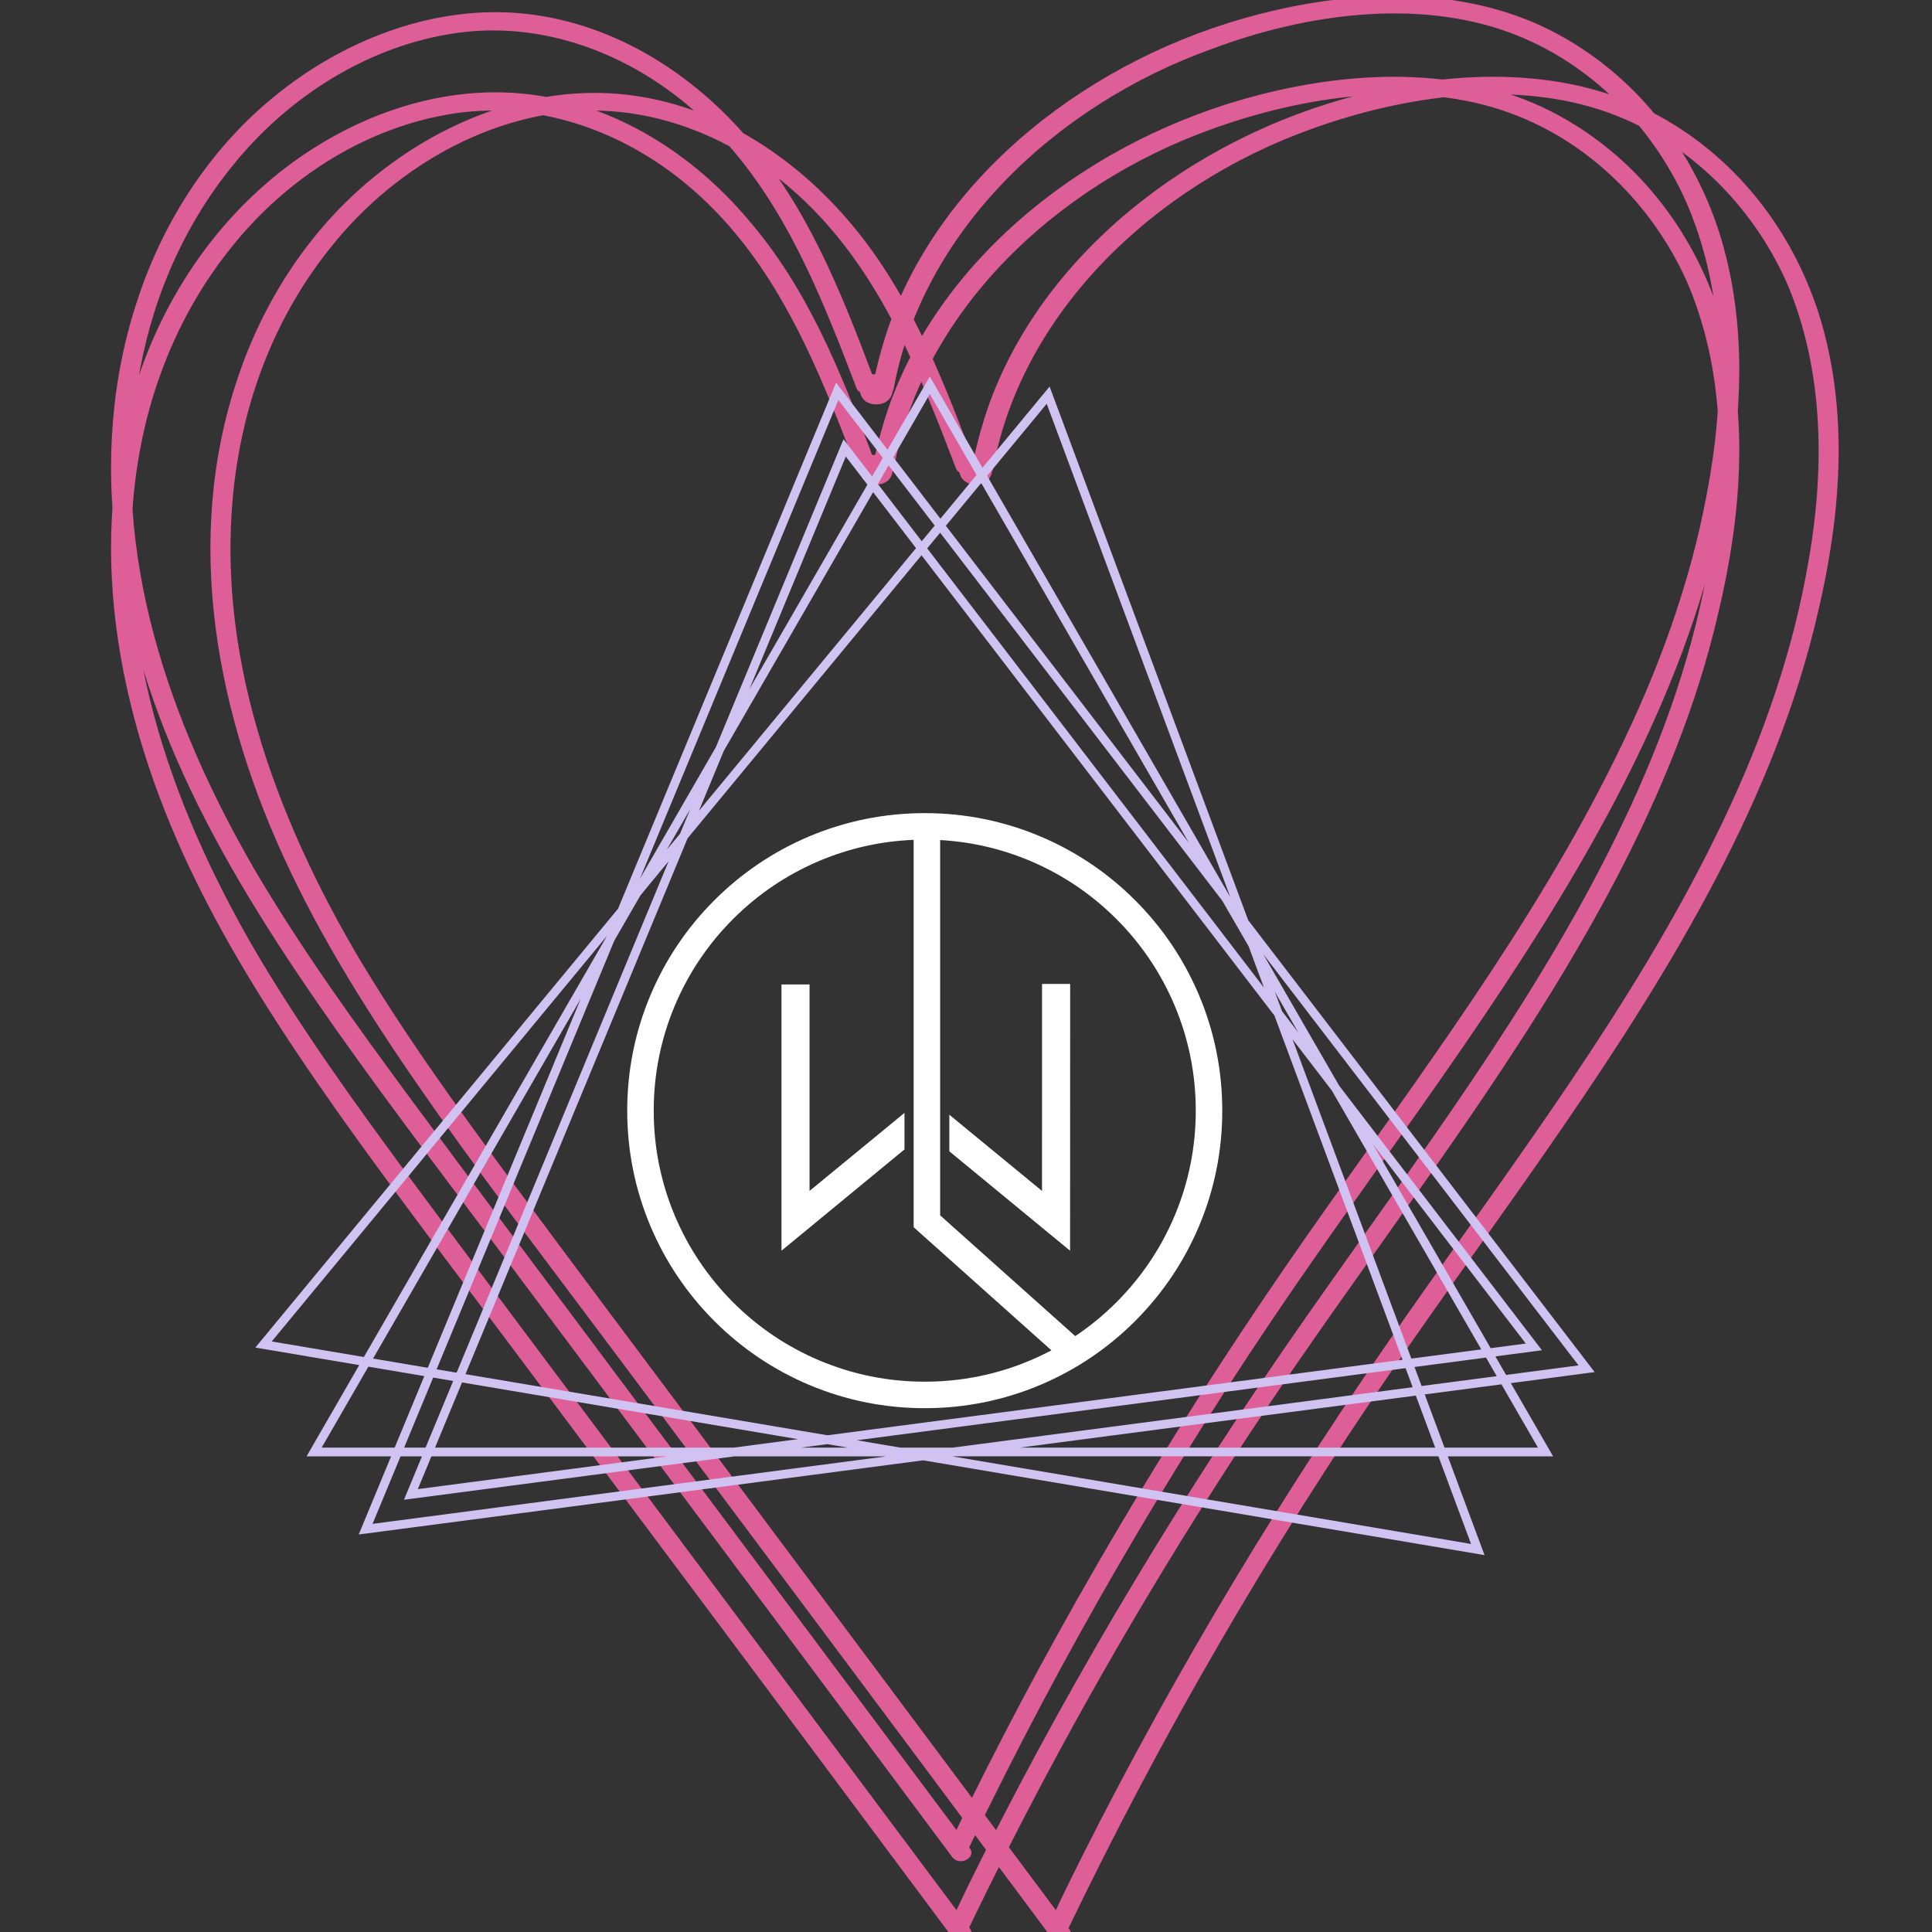
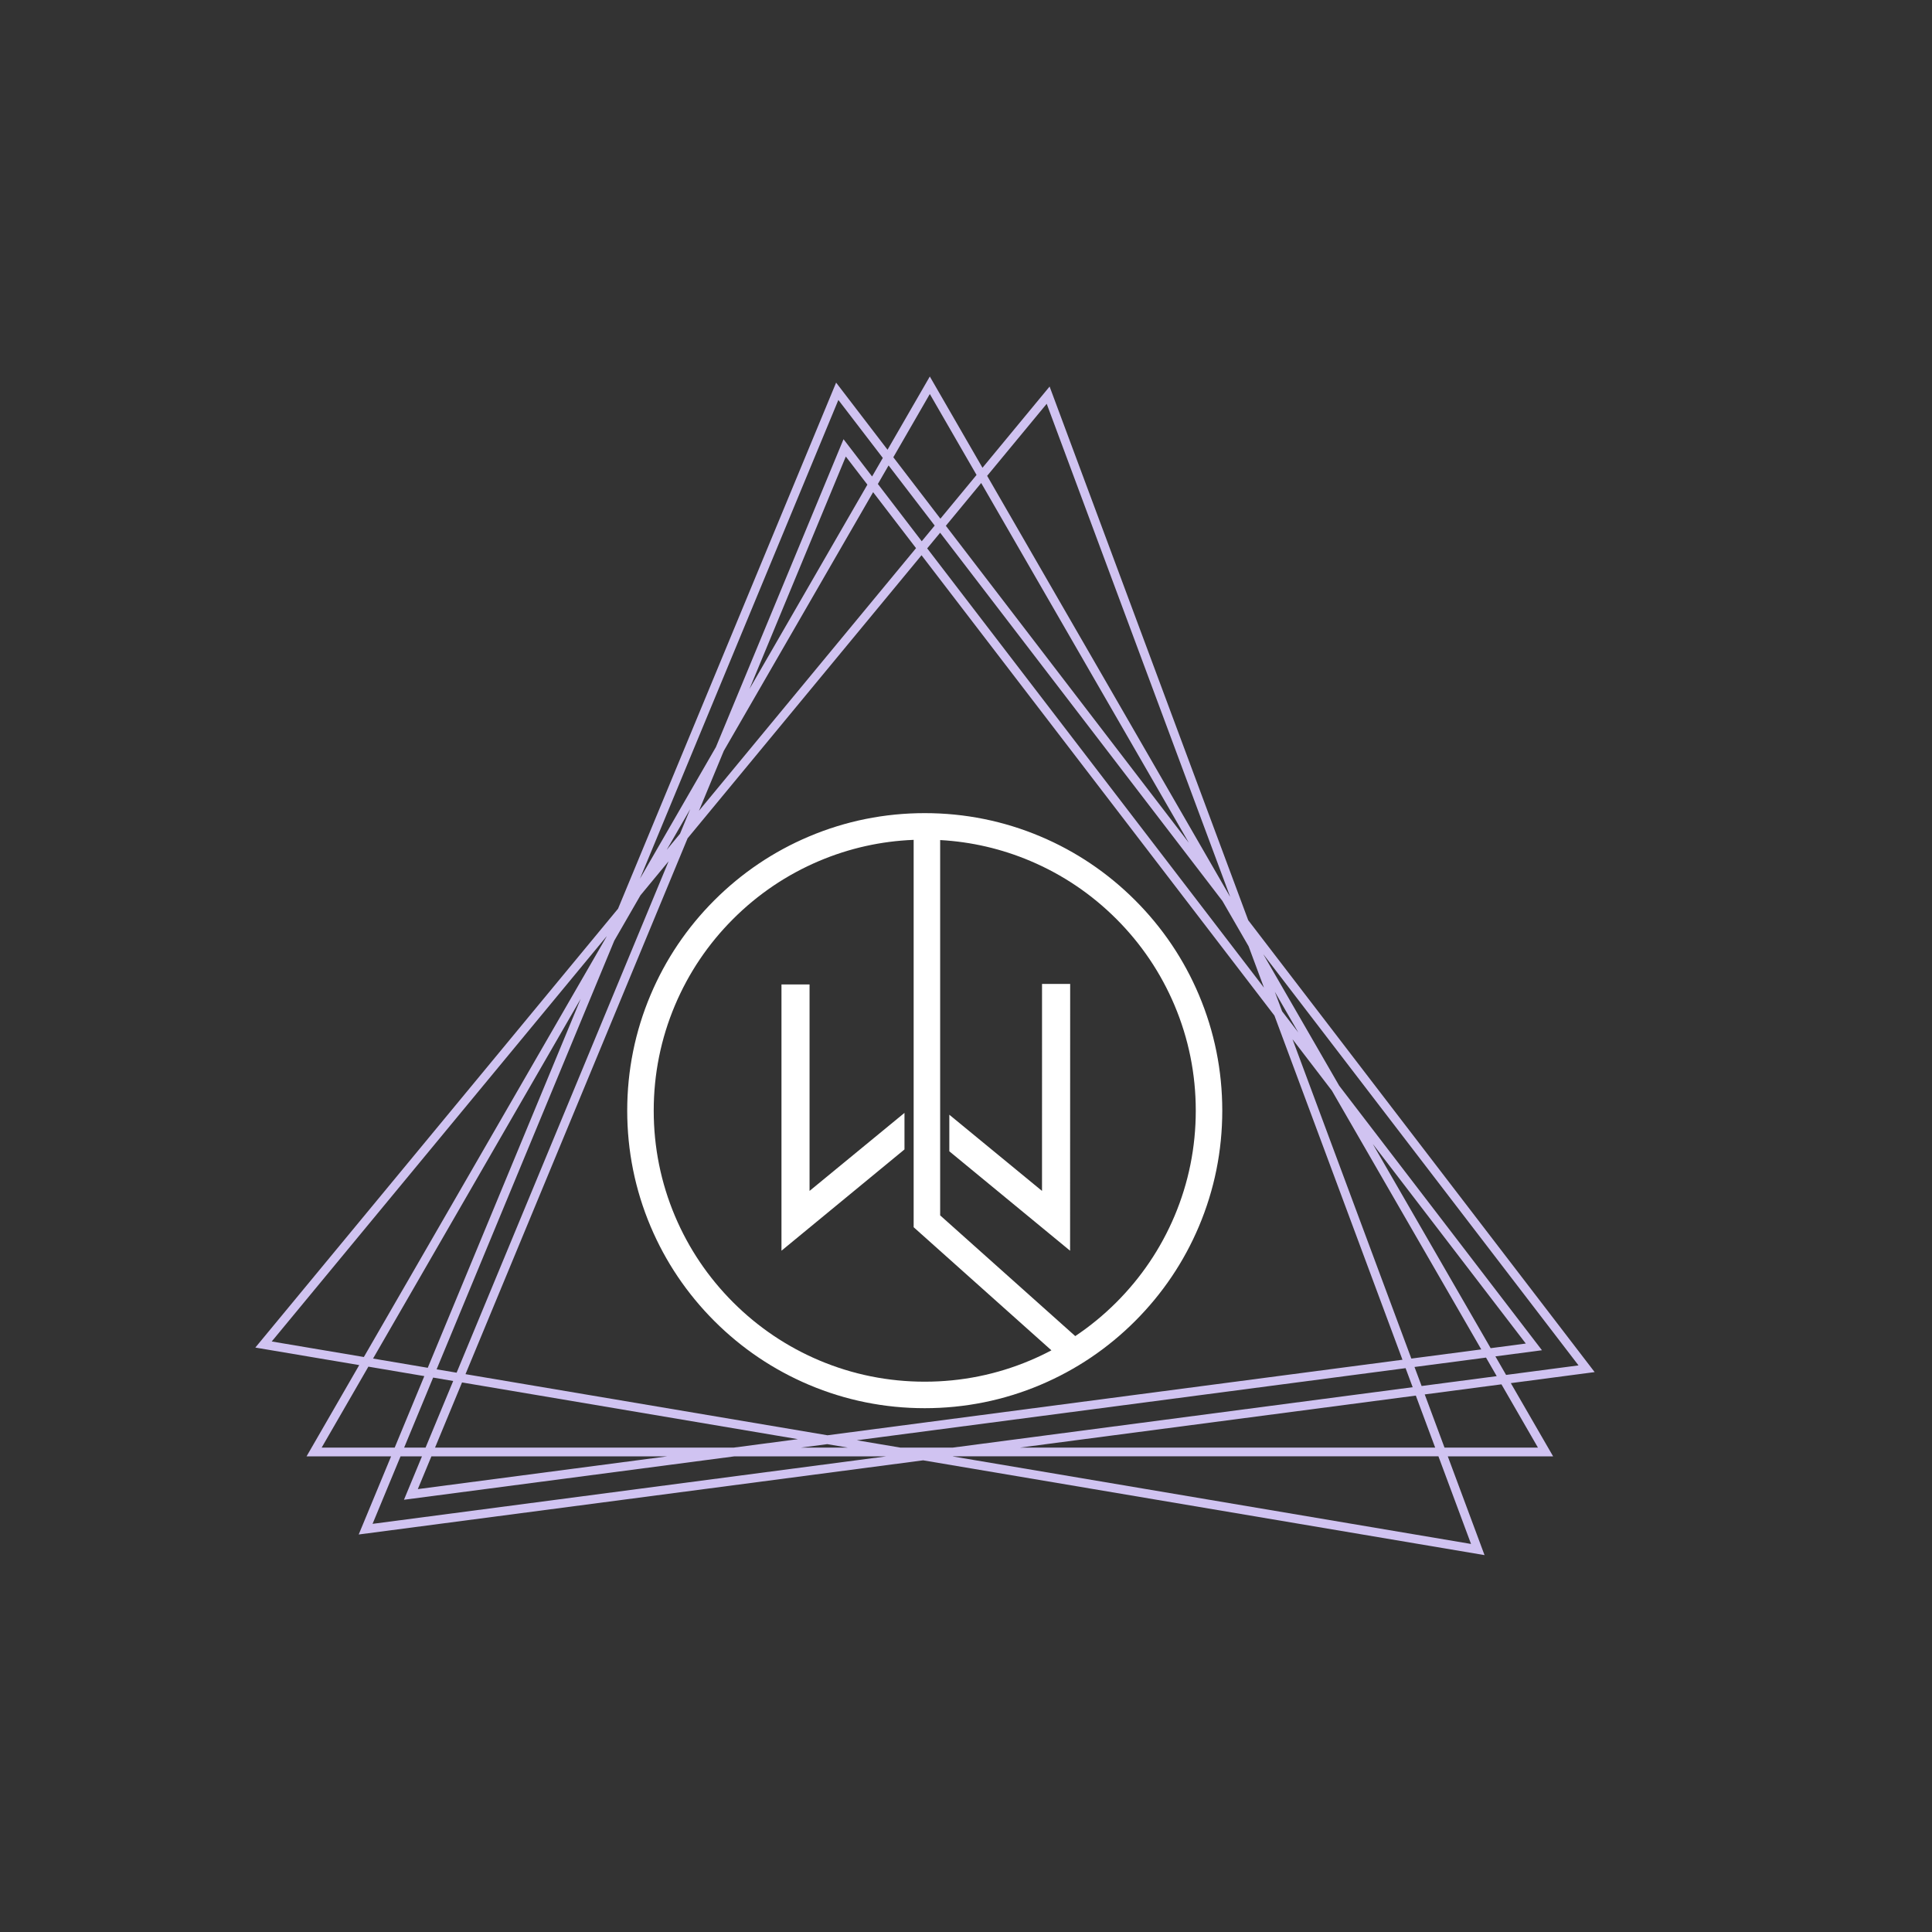
<svg xmlns="http://www.w3.org/2000/svg" width="500" zoomAndPan="magnify" viewBox="0 0 375 375" height="500" preserveAspectRatio="xMidYMid meet" version="1.0">
  <rect x="0" y="0" width="375" height="375" fill="#333333" stroke="none" />
  <defs>
    <clipPath id="b08a92aafd">
      <path d="M 49.426 73.078 L 309.676 73.078 L 309.676 301.828 L 49.426 301.828 Z M 49.426 73.078 " clip-rule="nonzero" />
    </clipPath>
    <clipPath id="1ffda5db76">
      <path d="M 121.742 157.828 L 237.242 157.828 L 237.242 273.328 L 121.742 273.328 Z M 121.742 157.828 " clip-rule="nonzero" />
    </clipPath>
  </defs>
-   <path fill="#de5e97" d="M 353.402 62.117 C 348.609 46.094 337.973 31.242 321.957 22.469 C 304.539 12.879 283.027 13.465 263.855 18.375 C 230.891 26.797 202.016 49.719 191.73 79.191 C 190.676 82.234 189.859 85.273 189.156 88.312 C 188.922 88.312 188.809 88.312 188.574 88.312 C 182.496 72.293 176.066 55.918 164.375 42.469 C 153.855 30.305 139.008 20.363 121.59 18.375 C 103.82 16.387 86.52 23.289 73.543 33.582 C 60.332 43.988 51.215 58.258 46.188 73.227 C 35.434 104.922 41.98 138.953 56.242 168.895 C 64.074 185.383 74.246 200.938 84.883 216.027 C 96.223 232.047 108.262 247.719 119.953 263.391 C 144.969 296.84 169.984 330.289 194.887 363.738 C 197.926 367.828 201.082 372.039 204.121 376.133 C 205.523 378.004 208.914 376.25 207.512 374.379 L 207.395 374.262 C 225.395 336.836 246.438 300.582 270.285 265.848 C 291.914 234.387 315.645 203.863 333.18 170.297 C 341.711 153.926 348.727 136.848 352.816 119.074 C 357.258 100.359 358.895 80.594 353.402 62.117 Z M 350.48 111.938 C 347.207 129.246 341.012 146.09 333.062 162.227 C 316.93 195.207 294.133 225.148 272.859 255.555 C 249.477 289.004 228.551 323.621 210.434 359.527 C 208.562 363.27 206.691 367.012 204.938 370.754 C 181.559 339.41 158.18 308.184 134.801 276.84 C 122.992 261.051 111.07 245.148 99.379 229.359 C 88.508 214.621 77.754 199.77 68.633 184.215 C 51.918 155.328 40.93 123.051 45.957 90.301 C 48.293 75.098 54.254 60.246 64.426 47.73 C 74.363 35.336 89.207 25.16 106.16 22.234 C 123.344 19.195 140.059 25.395 152.566 35.801 C 166.48 47.383 174.43 63.168 180.859 78.957 C 182.496 82.934 184.016 86.91 185.535 90.887 C 185.652 91.238 185.883 91.473 186.234 91.707 C 186.469 92.992 187.52 94.043 189.391 94.043 C 191.379 94.043 192.43 92.758 192.547 91.473 C 192.664 91.355 192.781 91.121 192.781 90.887 C 198.277 60.949 223.645 36.035 254.855 24.926 C 272.508 18.609 294.133 15.336 312.254 21.887 C 328.734 27.852 341.012 41.184 347.207 55.801 C 354.453 73.578 354.102 93.344 350.48 111.938 Z M 334.113 46.445 C 329.32 30.422 318.684 15.57 302.668 6.797 C 285.25 -2.793 263.738 -2.207 244.566 2.707 C 211.602 11.125 182.727 34.047 172.441 63.52 C 171.391 66.562 170.57 69.602 169.867 72.645 C 169.637 72.645 169.52 72.645 169.285 72.645 C 163.207 56.621 156.777 40.246 145.086 26.797 C 134.684 14.633 119.719 4.695 102.301 2.707 C 84.648 0.719 67.23 7.617 54.254 17.91 C 41.047 28.316 31.926 42.586 26.902 57.555 C 16.145 89.25 22.691 123.281 36.953 153.223 C 44.785 169.711 54.957 185.266 65.594 200.355 C 76.934 216.375 88.973 232.047 100.664 247.719 C 125.68 281.168 150.699 314.617 175.598 348.066 C 178.637 352.156 181.793 356.367 184.832 360.461 C 186.234 362.332 189.625 360.578 188.223 358.707 L 188.105 358.59 C 206.109 321.164 227.148 284.91 250.996 250.176 C 272.625 218.715 296.355 188.191 313.891 154.625 C 322.422 138.254 329.438 121.176 333.527 103.402 C 337.973 84.805 339.605 65.039 334.113 46.445 Z M 331.191 96.383 C 327.918 113.691 321.723 130.535 313.773 146.672 C 297.641 179.652 274.844 209.594 253.57 240 C 230.188 273.449 209.266 308.066 191.145 343.973 C 189.273 347.715 187.402 351.457 185.652 355.199 C 162.27 323.855 138.891 292.629 115.512 261.285 C 103.703 245.496 91.781 229.594 80.09 213.805 C 69.219 199.066 58.465 184.215 49.344 168.66 C 32.629 139.773 21.641 107.496 26.668 74.746 C 29.004 59.543 34.965 44.691 45.137 32.176 C 55.074 19.781 69.918 9.605 86.871 6.68 C 104.055 3.641 120.77 9.84 133.281 20.25 C 147.191 31.828 155.141 47.613 161.57 63.402 C 163.207 67.379 164.727 71.355 166.246 75.332 C 166.363 75.684 166.598 75.918 166.945 76.152 C 167.18 77.438 168.23 78.488 170.102 78.488 C 172.09 78.488 173.141 77.203 173.258 75.918 C 173.375 75.801 173.492 75.566 173.492 75.332 C 178.988 45.395 204.355 20.48 235.566 9.371 C 253.102 2.82 274.609 -0.336 292.73 6.215 C 309.215 12.18 321.488 25.512 327.684 40.129 C 335.164 58.023 334.816 77.789 331.191 96.383 Z M 334.113 62.117 C 329.32 46.094 318.684 31.242 302.668 22.469 C 285.25 12.879 263.738 13.465 244.566 18.375 C 211.602 26.797 182.727 49.719 172.441 79.191 C 171.391 82.234 170.57 85.273 169.867 88.312 C 169.637 88.312 169.52 88.312 169.285 88.312 C 163.207 72.293 156.777 55.918 145.086 42.469 C 134.684 30.188 119.719 20.25 102.301 18.262 C 84.531 16.273 67.23 23.172 54.254 33.465 C 41.047 43.988 31.926 58.141 26.902 73.109 C 16.145 104.805 22.691 138.836 36.953 168.777 C 44.785 185.266 54.957 200.82 65.594 215.91 C 76.934 231.93 88.973 247.602 100.664 263.273 C 125.68 296.723 150.699 330.172 175.598 363.621 C 178.637 367.711 181.793 371.922 184.832 376.016 C 186.234 377.887 189.625 376.133 188.223 374.262 L 188.105 374.145 C 206.109 336.719 227.148 300.465 250.996 265.73 C 272.625 234.27 296.355 203.746 313.891 170.18 C 322.422 153.809 329.438 136.73 333.527 118.957 C 337.973 100.359 339.605 80.594 334.113 62.117 Z M 331.191 111.938 C 327.918 129.246 321.723 146.09 313.773 162.227 C 297.641 195.207 274.844 225.148 253.57 255.555 C 230.188 289.004 209.266 323.621 191.145 359.527 C 189.273 363.27 187.402 367.012 185.652 370.754 C 162.27 339.41 138.891 308.184 115.512 276.84 C 103.703 261.051 91.781 245.148 80.09 229.359 C 69.219 214.621 58.465 199.77 49.344 184.215 C 32.629 155.328 21.641 123.051 26.668 90.301 C 29.004 75.098 34.965 60.246 45.137 47.73 C 55.074 35.336 69.918 25.16 86.871 22.234 C 104.055 19.195 120.77 25.395 133.281 35.801 C 147.191 47.383 155.141 63.168 161.57 78.957 C 163.207 82.934 164.727 86.91 166.246 90.887 C 166.363 91.238 166.598 91.473 166.945 91.707 C 167.18 92.992 168.23 94.043 170.102 94.043 C 172.09 94.043 173.141 92.758 173.258 91.473 C 173.375 91.355 173.492 91.121 173.492 90.887 C 178.988 60.949 204.355 36.035 235.566 24.926 C 253.219 18.609 274.844 15.336 292.965 21.887 C 309.445 27.852 321.723 41.184 327.918 55.801 C 335.164 73.578 334.816 93.344 331.191 111.938 Z M 331.191 111.938 " fill-opacity="1" fill-rule="nonzero" />
  <g clip-path="url(#b08a92aafd)">
    <path fill="#d0c3f1" d="M 293.25 268.465 L 309.52 266.324 L 242.277 178.613 L 203.727 75.027 L 190.699 90.793 L 180.477 73.078 L 172.27 87.293 L 162.289 74.266 L 119.965 176.375 L 49.559 261.562 L 69.723 264.965 L 59.5 282.68 L 75.91 282.68 L 69.625 297.844 L 179.184 283.449 L 288.148 301.848 L 281.016 282.68 L 301.461 282.68 Z M 292.332 266.871 L 290.254 263.273 L 299.293 262.082 L 259.941 210.746 L 245.199 185.207 L 306.391 265.023 Z M 184.934 280.98 L 174.766 280.98 L 166.309 279.555 L 272.824 265.559 L 274.199 269.254 Z M 274.809 270.883 L 278.566 280.98 L 197.961 280.98 Z M 84.441 280.98 L 89.68 268.332 L 154.871 279.34 L 142.418 280.98 Z M 129.496 282.68 L 81.098 289.035 L 83.734 282.68 Z M 119.23 182.59 L 124.312 173.781 L 129.777 167.168 L 88.629 266.438 L 84.746 265.785 Z M 83.027 265.488 L 72.41 263.695 L 112.715 193.867 Z M 169.473 95.531 L 177.801 106.395 L 135.672 157.367 L 140.484 145.754 Z M 145.477 133.719 L 164.172 88.613 L 168.359 94.07 Z M 237.266 174.867 L 242.352 183.676 L 245.336 191.707 L 179.969 106.438 L 182.48 103.402 Z M 183.59 102.055 L 190.449 93.75 L 230.746 163.57 Z M 287.512 261.918 L 273.941 263.699 L 250.879 201.723 L 258.52 211.695 Z M 266.453 222.035 L 296.156 260.781 L 289.336 261.68 Z M 272.219 263.926 L 160.613 278.586 L 90.352 266.723 L 133.465 162.707 L 178.867 107.773 L 247.367 197.125 Z M 248.859 196.297 L 247.445 192.508 L 252 200.402 Z M 178.91 105.055 L 170.395 93.941 L 172.473 90.34 L 181.422 102.012 Z M 131.992 161.828 L 129.414 164.945 L 133.973 157.047 Z M 87.965 268.047 L 82.602 280.98 L 78.445 280.98 L 84.074 267.387 Z M 160.578 280.309 L 164.57 280.98 L 155.449 280.98 Z M 274.555 265.332 L 288.434 263.508 L 290.512 267.109 L 275.934 269.023 Z M 203.164 78.375 L 238.758 174.023 L 238.68 173.922 L 191.605 92.359 Z M 180.477 76.477 L 189.547 92.188 L 182.531 100.676 L 173.395 88.754 Z M 162.727 77.633 L 171.352 88.883 L 169.273 92.484 L 163.727 85.25 L 138.957 145.008 L 124.219 170.547 Z M 52.742 260.379 L 117.758 181.723 L 117.707 181.84 L 70.625 263.395 Z M 62.434 280.98 L 71.504 265.266 L 82.359 267.102 L 76.609 280.98 Z M 77.742 282.68 L 81.902 282.68 L 78.41 291.102 L 142.527 282.68 L 172.008 282.68 L 72.316 295.777 Z M 285.527 299.68 L 184.918 282.691 L 185.043 282.672 L 279.199 282.672 Z M 276.539 270.656 L 291.43 268.699 L 298.516 280.98 L 280.379 280.98 Z M 276.539 270.656 " fill-opacity="1" fill-rule="nonzero" />
  </g>
  <g clip-path="url(#1ffda5db76)">
    <path fill="#ffffff" d="M 232.703 193.098 C 229.797 186.219 225.629 180.043 220.328 174.742 C 215.027 169.441 208.852 165.273 201.973 162.367 C 194.852 159.355 187.289 157.828 179.492 157.828 C 171.695 157.828 164.133 159.355 157.012 162.367 C 150.137 165.273 143.957 169.441 138.656 174.742 C 133.355 180.043 129.188 186.219 126.281 193.098 C 123.27 200.219 121.742 207.781 121.742 215.578 C 121.742 223.371 123.27 230.938 126.281 238.059 C 129.188 244.934 133.355 251.109 138.656 256.414 C 143.957 261.715 150.137 265.879 157.012 268.789 C 164.133 271.801 171.695 273.328 179.492 273.328 C 187.289 273.328 194.852 271.801 201.973 268.789 C 208.852 265.879 215.027 261.715 220.328 256.414 C 225.629 251.109 229.797 244.934 232.703 238.059 C 235.715 230.938 237.242 223.371 237.242 215.578 C 237.242 207.781 235.715 200.219 232.703 193.098 Z M 199.969 264.051 C 193.484 266.793 186.598 268.184 179.492 268.184 C 172.387 268.184 165.5 266.793 159.016 264.051 C 152.754 261.402 147.125 257.609 142.293 252.777 C 137.461 247.941 133.668 242.316 131.02 236.055 C 128.277 229.57 126.887 222.68 126.887 215.578 C 126.887 208.473 128.277 201.586 131.02 195.102 C 133.668 188.84 137.461 183.211 142.293 178.379 C 147.125 173.547 152.754 169.754 159.016 167.105 C 164.844 164.641 170.996 163.266 177.34 163.016 L 177.34 238.203 L 204.078 262.098 C 202.742 262.809 201.371 263.457 199.969 264.051 Z M 227.965 236.055 C 225.316 242.316 221.523 247.941 216.691 252.777 C 214.227 255.238 211.562 257.43 208.707 259.336 L 182.484 235.902 L 182.484 163.055 C 188.531 163.391 194.398 164.75 199.969 167.105 C 206.23 169.754 211.859 173.547 216.691 178.379 C 221.523 183.211 225.316 188.84 227.965 195.102 C 230.707 201.586 232.098 208.473 232.098 215.578 C 232.098 222.68 230.707 229.57 227.965 236.055 Z M 184.262 216.367 L 202.254 231.156 L 202.258 190.98 L 207.719 190.98 L 207.703 242.766 L 184.262 223.465 Z M 175.559 223.105 L 151.684 242.762 L 151.684 191.078 L 157.133 191.078 L 157.133 231.156 L 175.559 216.012 Z M 175.559 223.105 " fill-opacity="1" fill-rule="nonzero" />
  </g>
</svg>